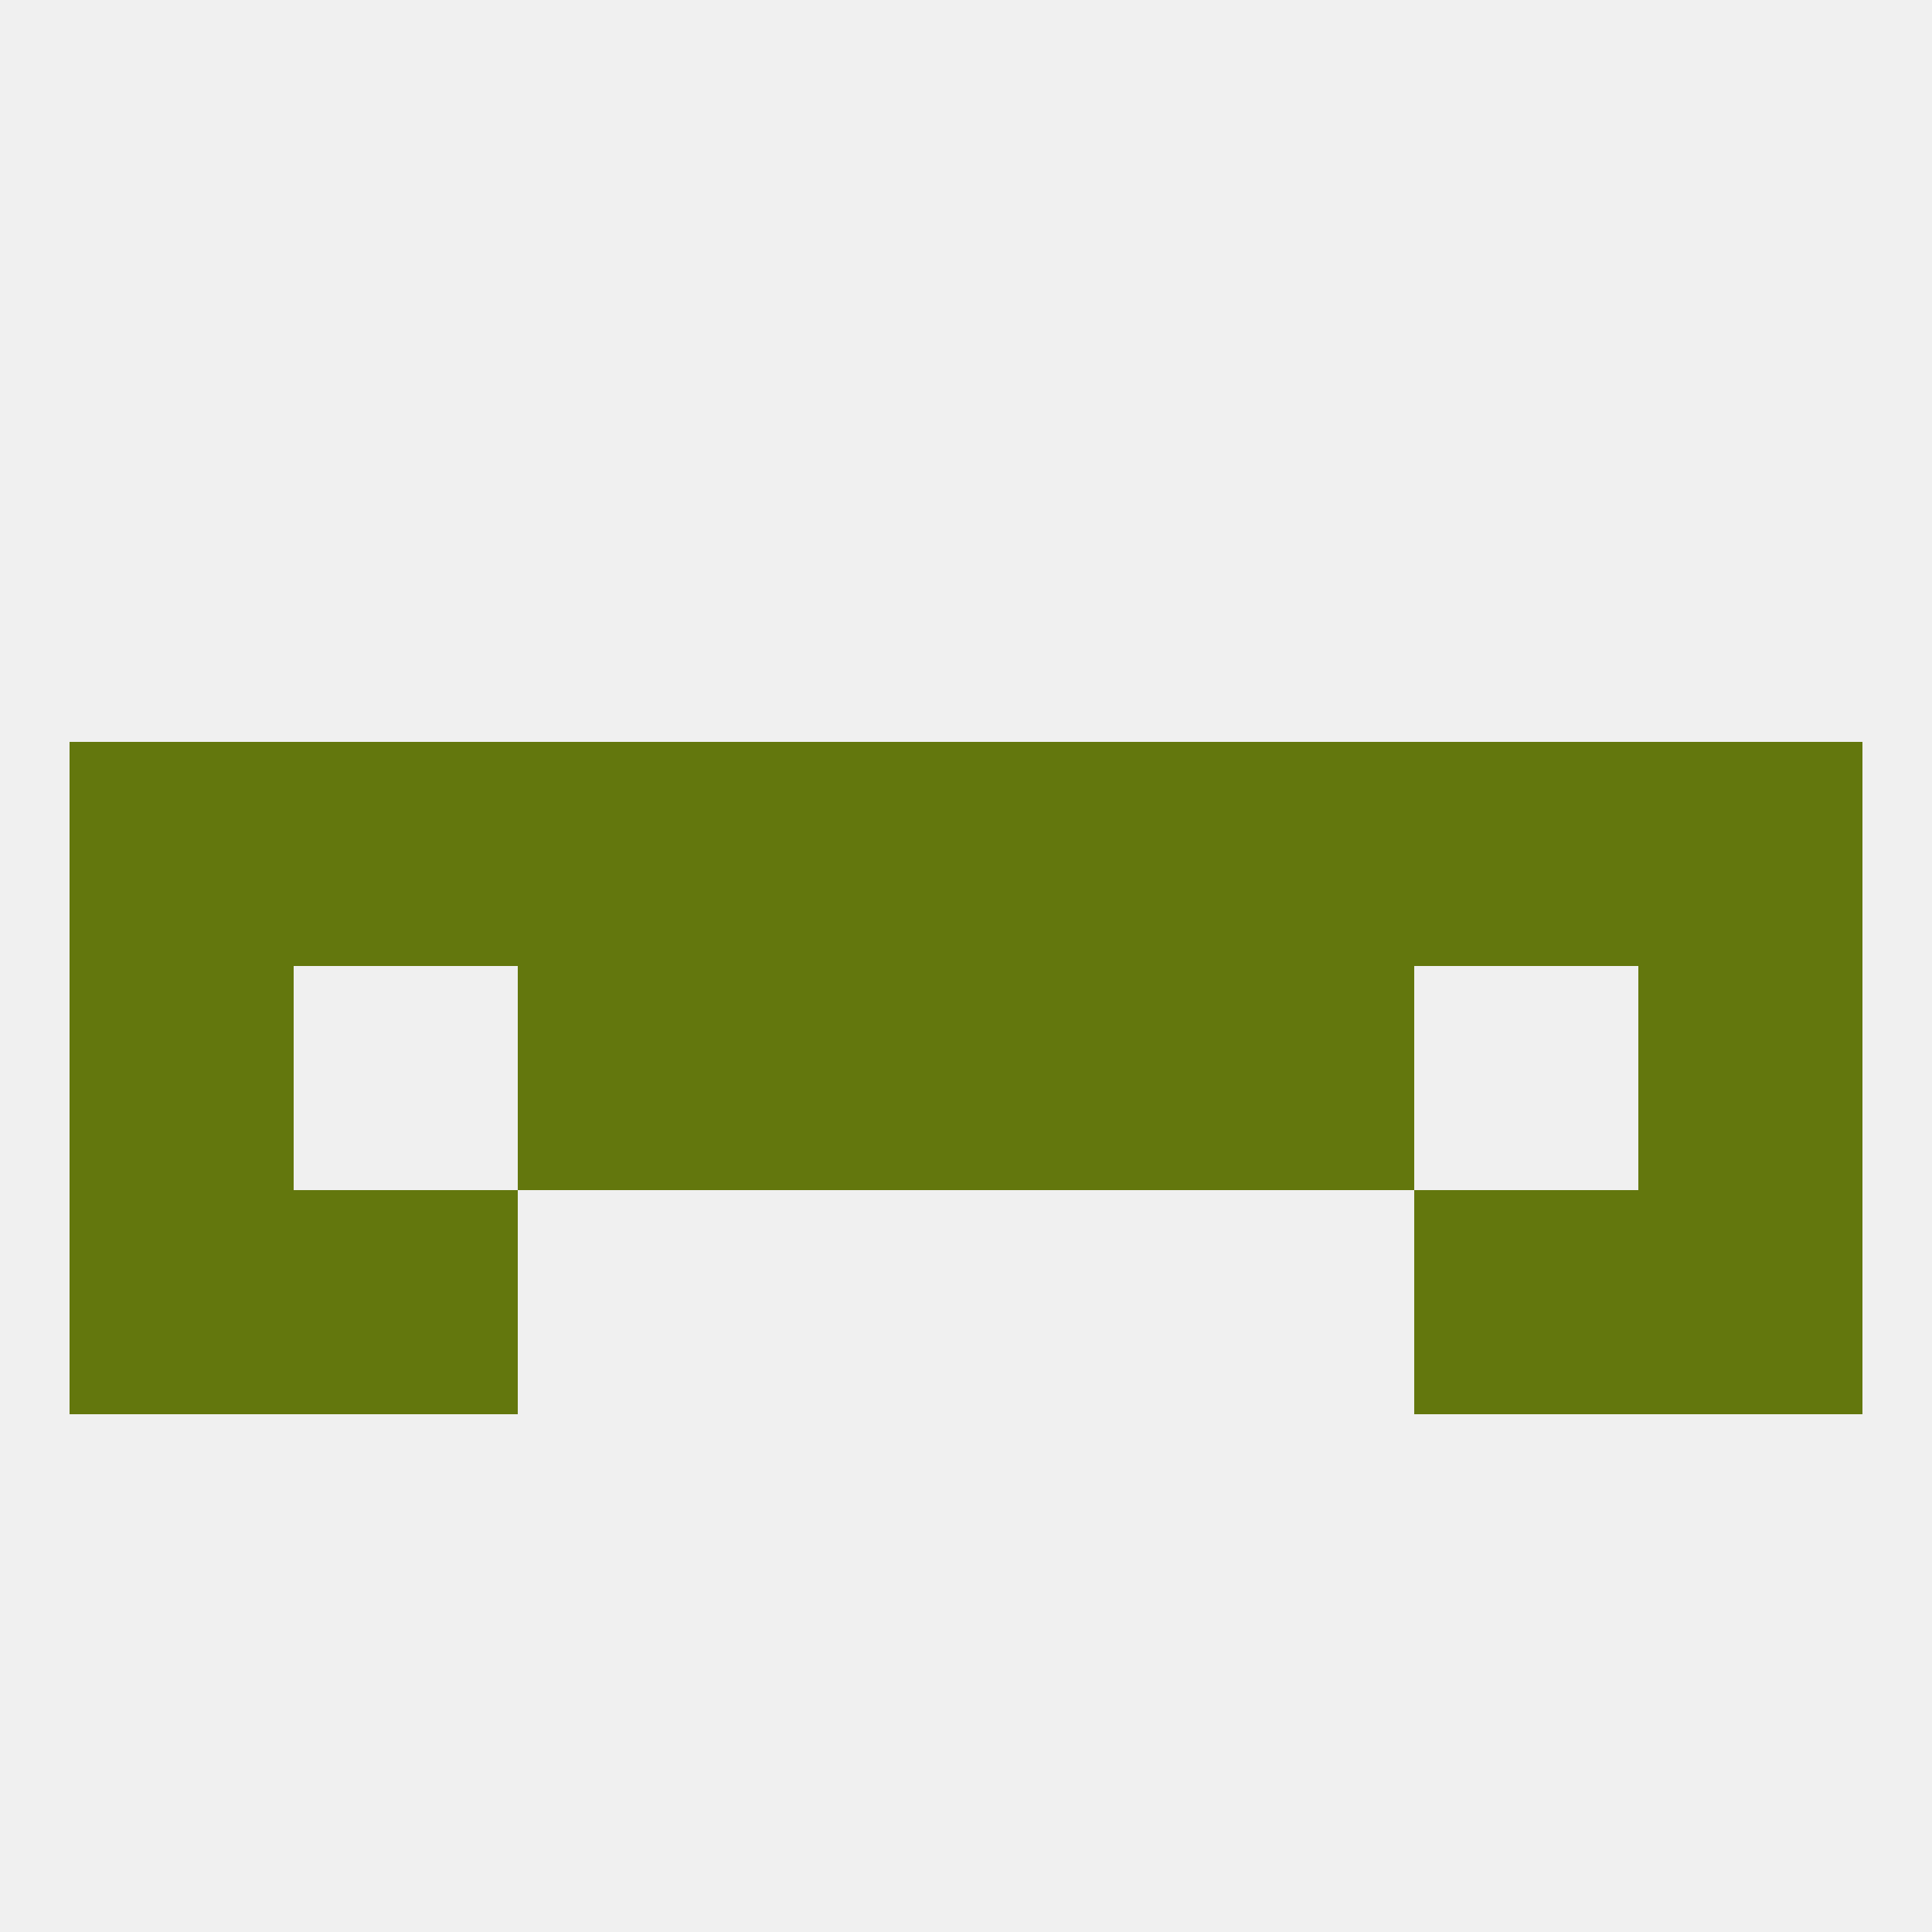
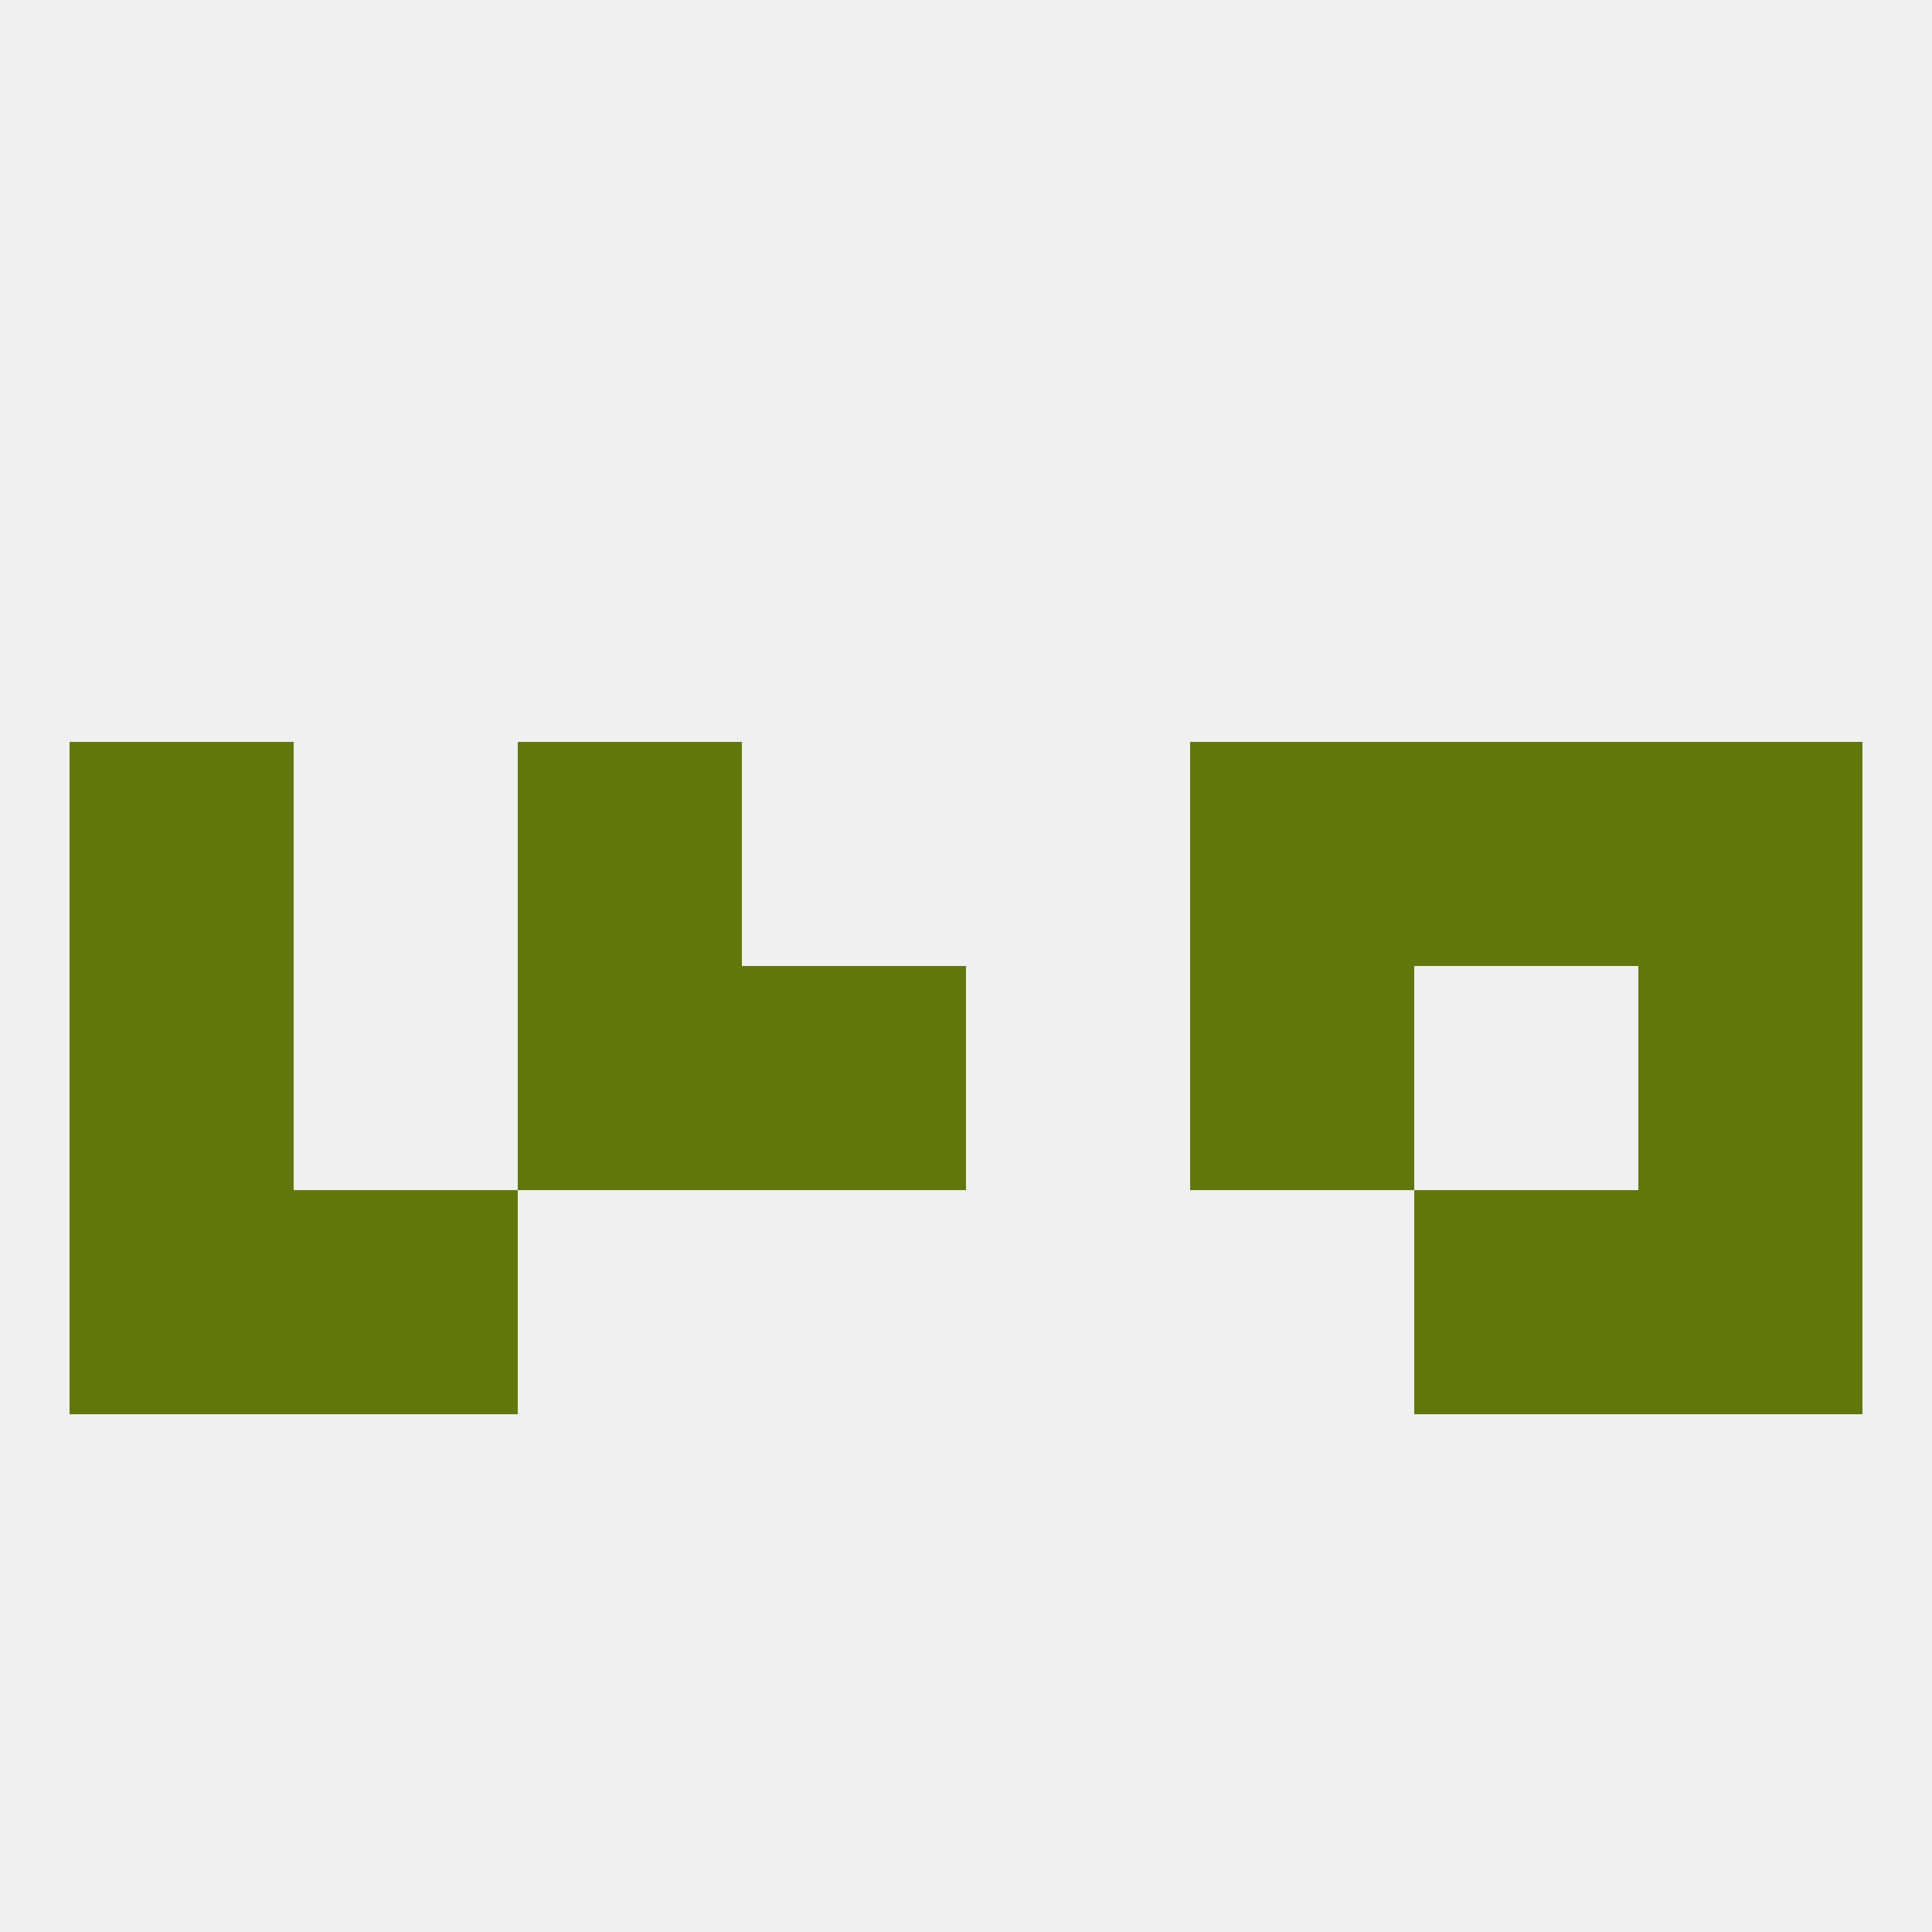
<svg xmlns="http://www.w3.org/2000/svg" version="1.1" baseprofile="full" width="250" height="250" viewBox="0 0 250 250">
  <rect width="100%" height="100%" fill="rgba(240,240,240,255)" />
  <rect x="9" y="125" width="29" height="29" fill="rgba(99,119,13,255)" />
  <rect x="212" y="125" width="29" height="29" fill="rgba(99,119,13,255)" />
  <rect x="96" y="125" width="29" height="29" fill="rgba(99,119,13,255)" />
-   <rect x="125" y="125" width="29" height="29" fill="rgba(99,119,13,255)" />
  <rect x="67" y="125" width="29" height="29" fill="rgba(99,119,13,255)" />
  <rect x="154" y="125" width="29" height="29" fill="rgba(99,119,13,255)" />
  <rect x="9" y="96" width="29" height="29" fill="rgba(99,119,13,255)" />
  <rect x="67" y="96" width="29" height="29" fill="rgba(99,119,13,255)" />
-   <rect x="38" y="96" width="29" height="29" fill="rgba(99,119,13,255)" />
-   <rect x="96" y="96" width="29" height="29" fill="rgba(99,119,13,255)" />
-   <rect x="125" y="96" width="29" height="29" fill="rgba(99,119,13,255)" />
  <rect x="212" y="96" width="29" height="29" fill="rgba(99,119,13,255)" />
  <rect x="154" y="96" width="29" height="29" fill="rgba(99,119,13,255)" />
  <rect x="183" y="96" width="29" height="29" fill="rgba(99,119,13,255)" />
  <rect x="212" y="154" width="29" height="29" fill="rgba(99,119,13,255)" />
  <rect x="38" y="154" width="29" height="29" fill="rgba(99,119,13,255)" />
  <rect x="183" y="154" width="29" height="29" fill="rgba(99,119,13,255)" />
  <rect x="9" y="154" width="29" height="29" fill="rgba(99,119,13,255)" />
</svg>